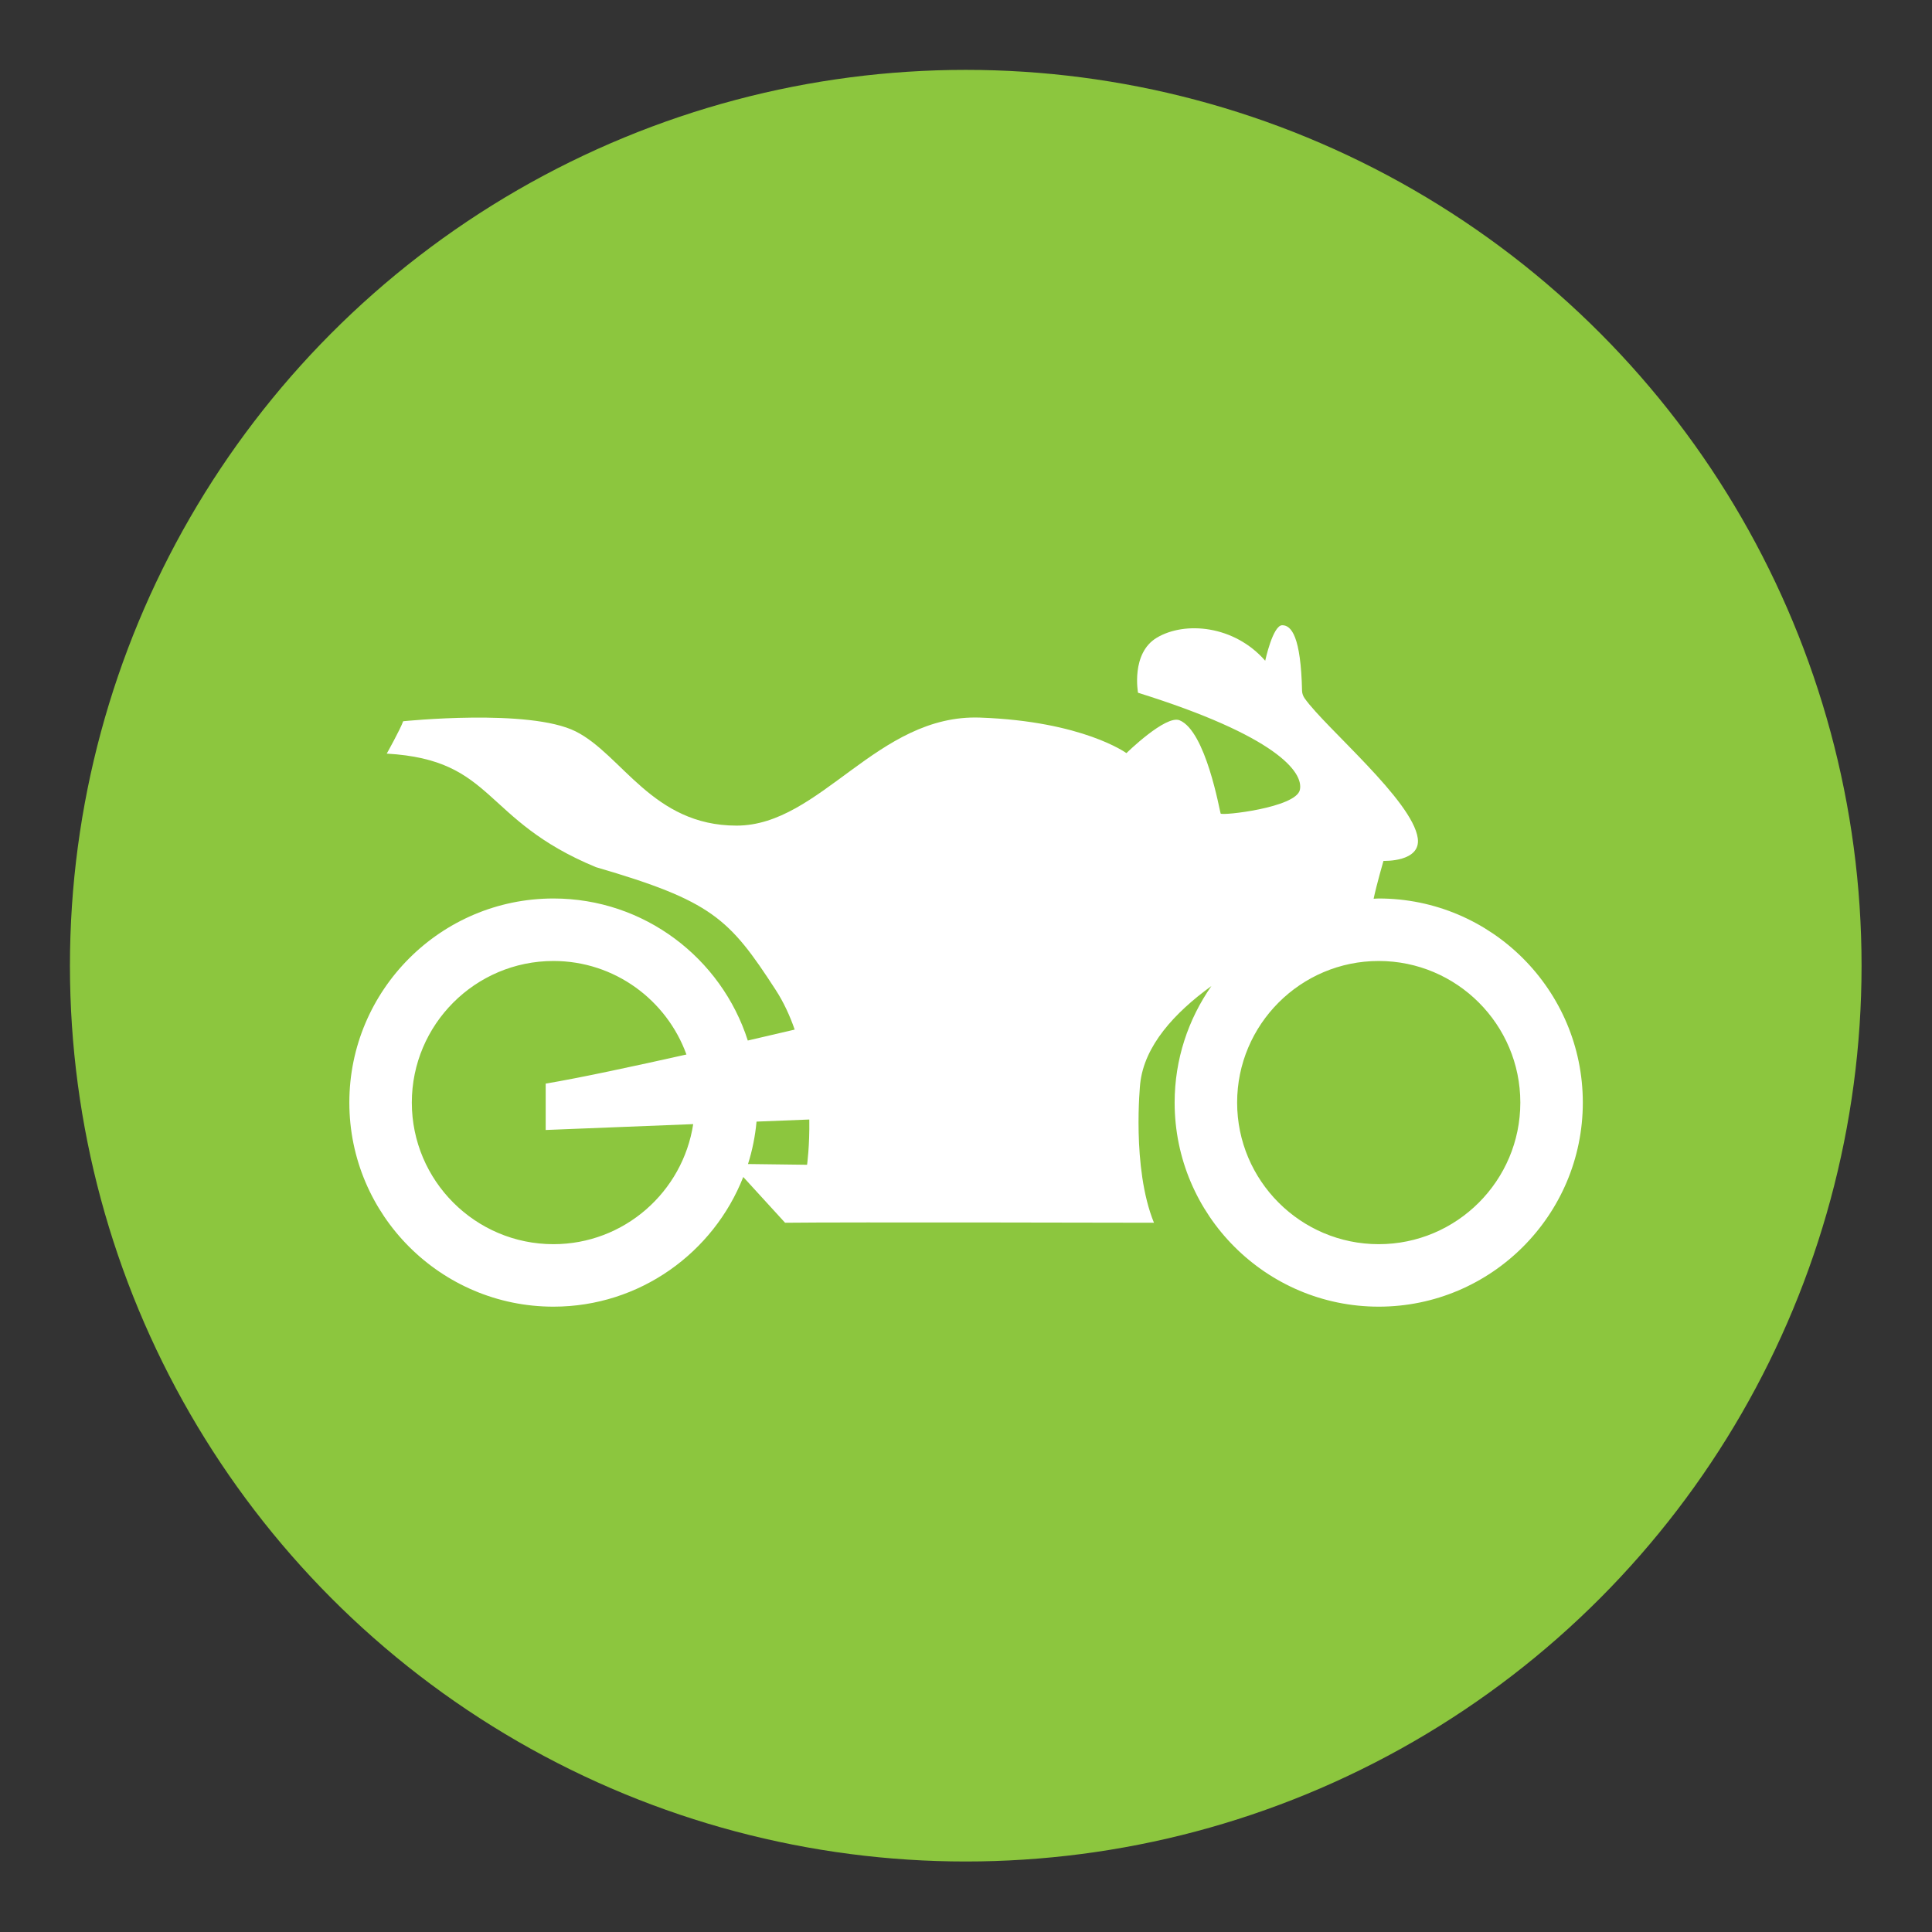
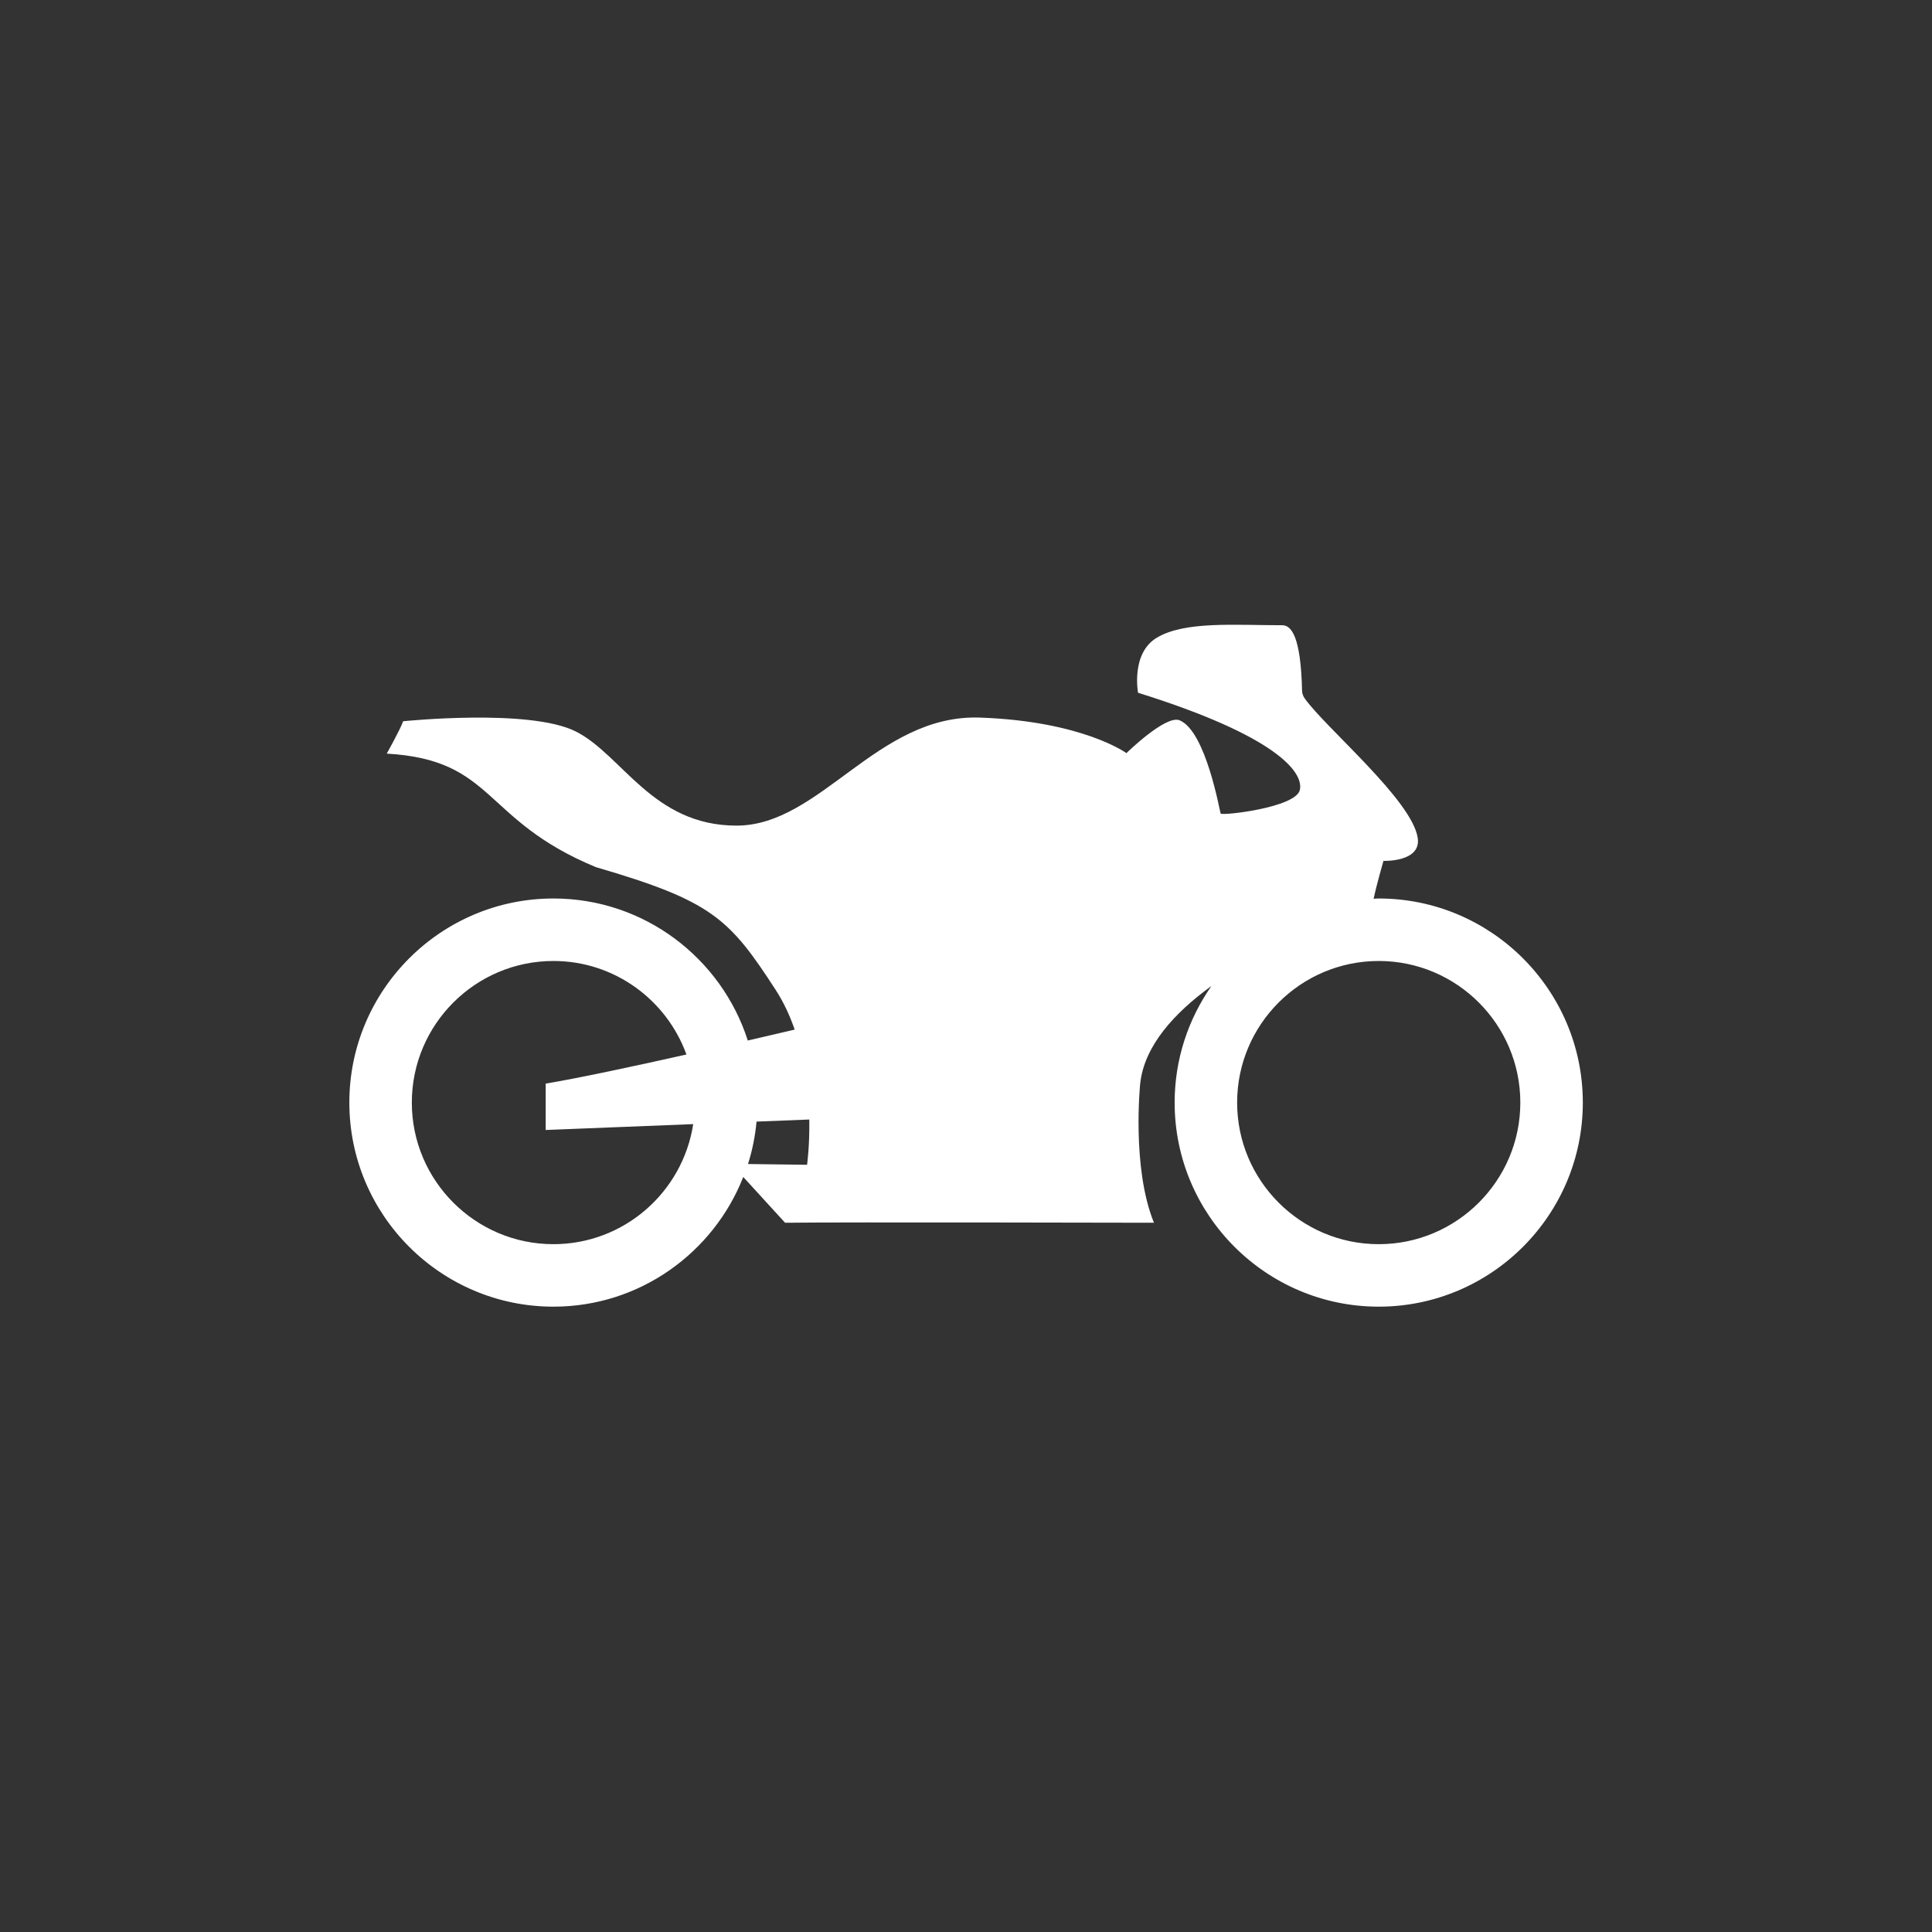
<svg xmlns="http://www.w3.org/2000/svg" width="100%" height="100%" viewBox="0 0 500 500" version="1.1" xml:space="preserve" style="fill-rule:evenodd;clip-rule:evenodd;stroke-linejoin:round;stroke-miterlimit:2;">
  <rect x="0" y="0" width="500" height="500" fill="#333333" stroke="none" />
  <g transform="matrix(1.525,0,0,1.525,-35.422,-112.376)">
-     <circle cx="187.12" cy="237.57" r="152.023" style="fill:rgb(140,198,62);" />
-   </g>
+     </g>
  <g transform="matrix(2.211,0,0,2.211,356.814,176.884)">
-     <path d="M0,65.63C-9.14,65.63 -16.574,58.194 -16.574,49.056C-16.574,39.916 -9.14,32.482 0,32.482C9.139,32.482 16.574,39.916 16.574,49.056C16.574,58.194 9.139,65.63 0,65.63M-66.913,56.336L-73.826,56.248C-73.323,54.658 -72.987,52.996 -72.828,51.283L-66.652,51.038C-66.604,54.164 -66.913,56.336 -66.913,56.336M-96.602,65.63C-105.741,65.63 -113.177,58.194 -113.177,49.056C-113.177,39.916 -105.741,32.482 -96.602,32.482C-89.441,32.482 -83.344,37.055 -81.033,43.428C-87.098,44.788 -93.613,46.186 -97.507,46.835L-97.507,52.264L-80.241,51.578C-81.462,59.521 -88.323,65.63 -96.602,65.63M0,25.167C-0.201,25.167 -0.396,25.192 -0.597,25.197C-0.254,23.558 0.554,20.765 0.554,20.765C0.554,20.765 4.964,20.935 4.568,18.107C3.95,13.692 -6.187,5.231 -8.656,1.76C-8.84,1.503 -8.966,1.184 -8.974,0.868C-9.115,-5.49 -10.22,-6.818 -11.294,-6.818C-12.397,-6.818 -13.288,-2.662 -13.288,-2.662C-16.919,-6.818 -22.687,-7.314 -25.97,-5.362C-29.031,-3.541 -28.175,1.085 -28.175,1.085C-12.058,6.118 -8.777,10.359 -9.23,12.451C-9.683,14.544 -18.392,15.505 -18.505,15.223C-18.618,14.94 -20.231,5.566 -23.312,4.308C-24.936,3.646 -29.532,8.153 -29.532,8.153C-29.532,8.153 -34.622,4.421 -46.667,3.993C-58.713,3.566 -65.33,16.637 -75.169,16.637C-85.009,16.637 -88.572,8.323 -94.001,5.609C-99.43,2.895 -114.19,4.421 -114.19,4.421C-114.53,5.383 -116.113,8.21 -116.113,8.21C-103.389,8.945 -105.029,15.958 -91.626,21.5C-78.054,25.458 -76.018,27.494 -70.589,35.864C-69.64,37.327 -68.921,38.906 -68.363,40.513C-69.688,40.825 -71.599,41.273 -73.852,41.793C-76.933,32.162 -85.962,25.167 -96.602,25.167C-109.774,25.167 -120.491,35.883 -120.491,49.056C-120.491,62.229 -109.774,72.944 -96.602,72.944C-86.505,72.944 -77.872,66.638 -74.382,57.765L-69.486,63.122C-62.785,63.037 -26.309,63.122 -26.309,63.122C-28.938,56.675 -27.921,46.835 -27.921,46.835C-27.442,42.415 -23.93,38.56 -19.584,35.414C-22.289,39.286 -23.889,43.984 -23.889,49.056C-23.889,62.229 -13.172,72.944 0,72.944C13.172,72.944 23.889,62.229 23.889,49.056C23.889,35.883 13.172,25.167 0,25.167" style="fill:white;fill-rule:nonzero;" />
+     <path d="M0,65.63C-9.14,65.63 -16.574,58.194 -16.574,49.056C-16.574,39.916 -9.14,32.482 0,32.482C9.139,32.482 16.574,39.916 16.574,49.056C16.574,58.194 9.139,65.63 0,65.63M-66.913,56.336L-73.826,56.248C-73.323,54.658 -72.987,52.996 -72.828,51.283L-66.652,51.038C-66.604,54.164 -66.913,56.336 -66.913,56.336M-96.602,65.63C-105.741,65.63 -113.177,58.194 -113.177,49.056C-113.177,39.916 -105.741,32.482 -96.602,32.482C-89.441,32.482 -83.344,37.055 -81.033,43.428C-87.098,44.788 -93.613,46.186 -97.507,46.835L-97.507,52.264L-80.241,51.578C-81.462,59.521 -88.323,65.63 -96.602,65.63M0,25.167C-0.201,25.167 -0.396,25.192 -0.597,25.197C-0.254,23.558 0.554,20.765 0.554,20.765C0.554,20.765 4.964,20.935 4.568,18.107C3.95,13.692 -6.187,5.231 -8.656,1.76C-8.84,1.503 -8.966,1.184 -8.974,0.868C-9.115,-5.49 -10.22,-6.818 -11.294,-6.818C-16.919,-6.818 -22.687,-7.314 -25.97,-5.362C-29.031,-3.541 -28.175,1.085 -28.175,1.085C-12.058,6.118 -8.777,10.359 -9.23,12.451C-9.683,14.544 -18.392,15.505 -18.505,15.223C-18.618,14.94 -20.231,5.566 -23.312,4.308C-24.936,3.646 -29.532,8.153 -29.532,8.153C-29.532,8.153 -34.622,4.421 -46.667,3.993C-58.713,3.566 -65.33,16.637 -75.169,16.637C-85.009,16.637 -88.572,8.323 -94.001,5.609C-99.43,2.895 -114.19,4.421 -114.19,4.421C-114.53,5.383 -116.113,8.21 -116.113,8.21C-103.389,8.945 -105.029,15.958 -91.626,21.5C-78.054,25.458 -76.018,27.494 -70.589,35.864C-69.64,37.327 -68.921,38.906 -68.363,40.513C-69.688,40.825 -71.599,41.273 -73.852,41.793C-76.933,32.162 -85.962,25.167 -96.602,25.167C-109.774,25.167 -120.491,35.883 -120.491,49.056C-120.491,62.229 -109.774,72.944 -96.602,72.944C-86.505,72.944 -77.872,66.638 -74.382,57.765L-69.486,63.122C-62.785,63.037 -26.309,63.122 -26.309,63.122C-28.938,56.675 -27.921,46.835 -27.921,46.835C-27.442,42.415 -23.93,38.56 -19.584,35.414C-22.289,39.286 -23.889,43.984 -23.889,49.056C-23.889,62.229 -13.172,72.944 0,72.944C13.172,72.944 23.889,62.229 23.889,49.056C23.889,35.883 13.172,25.167 0,25.167" style="fill:white;fill-rule:nonzero;" />
  </g>
</svg>